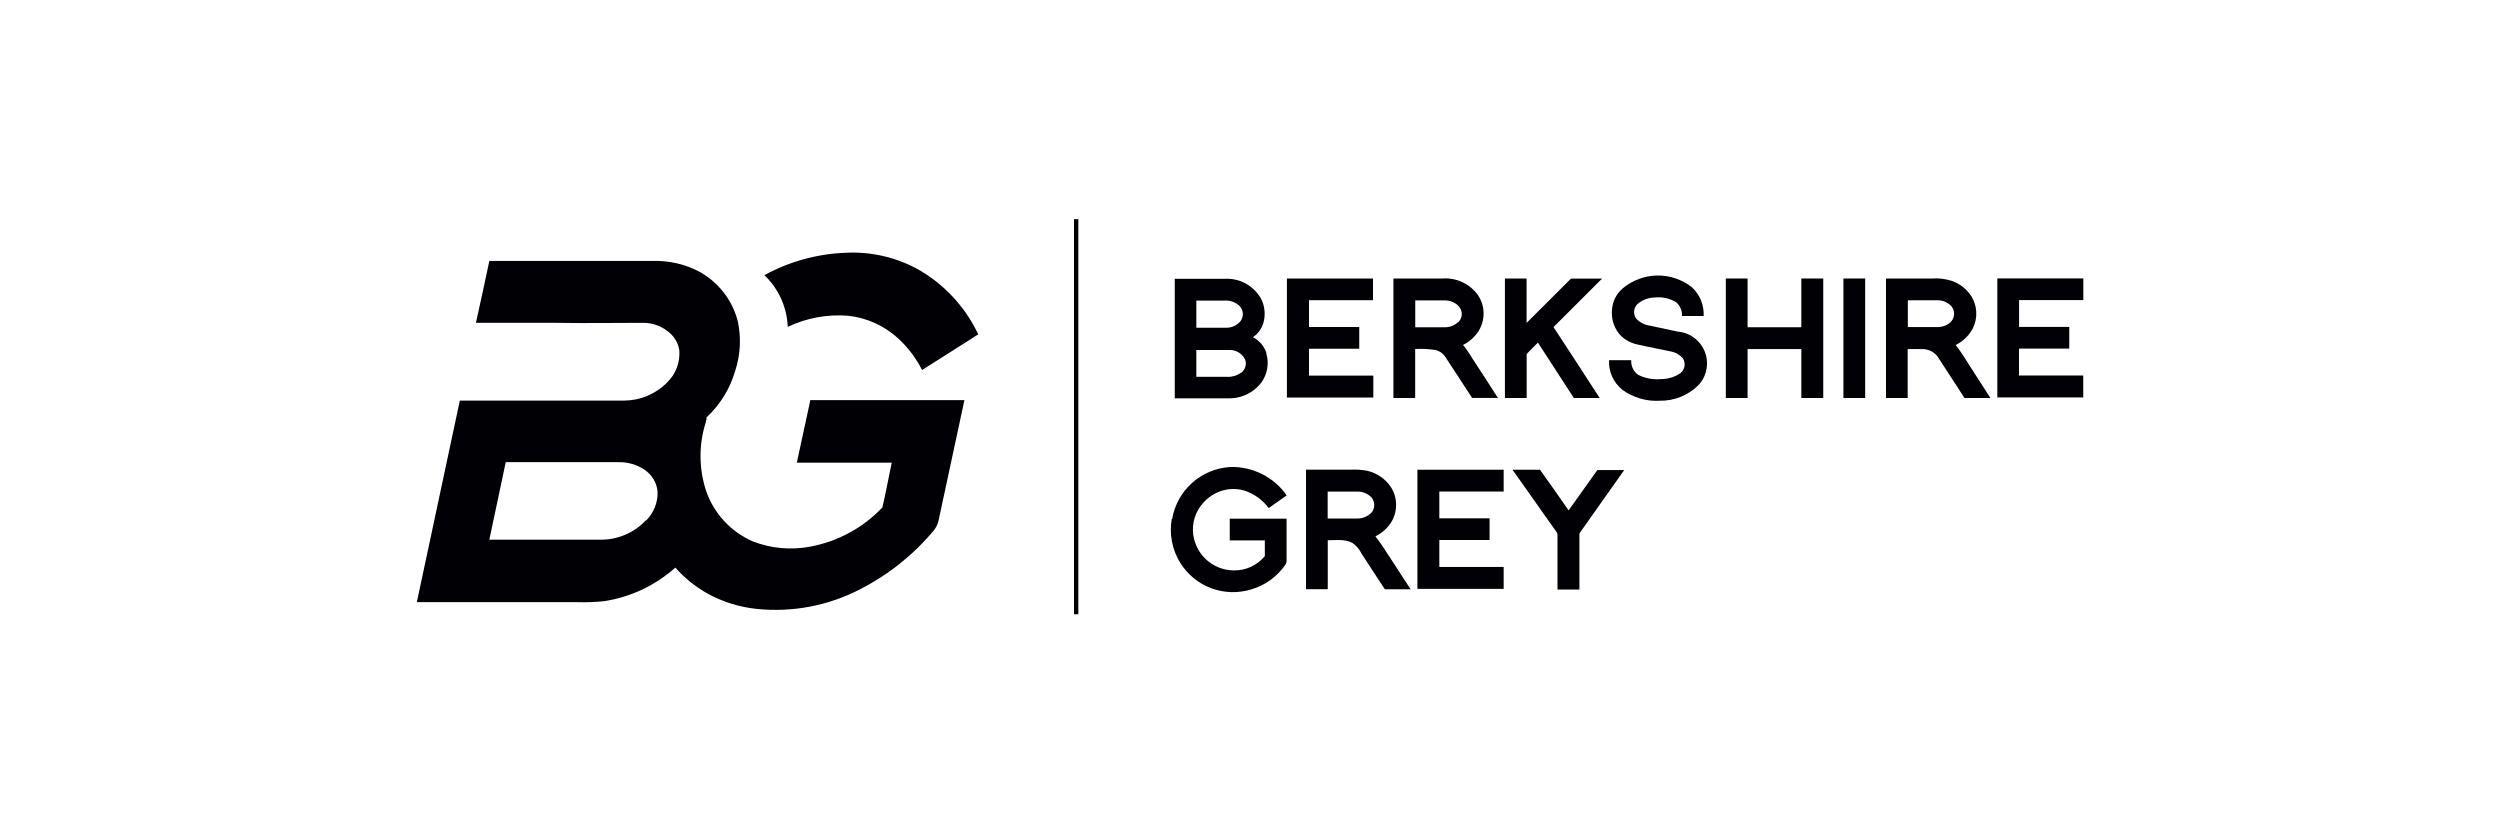
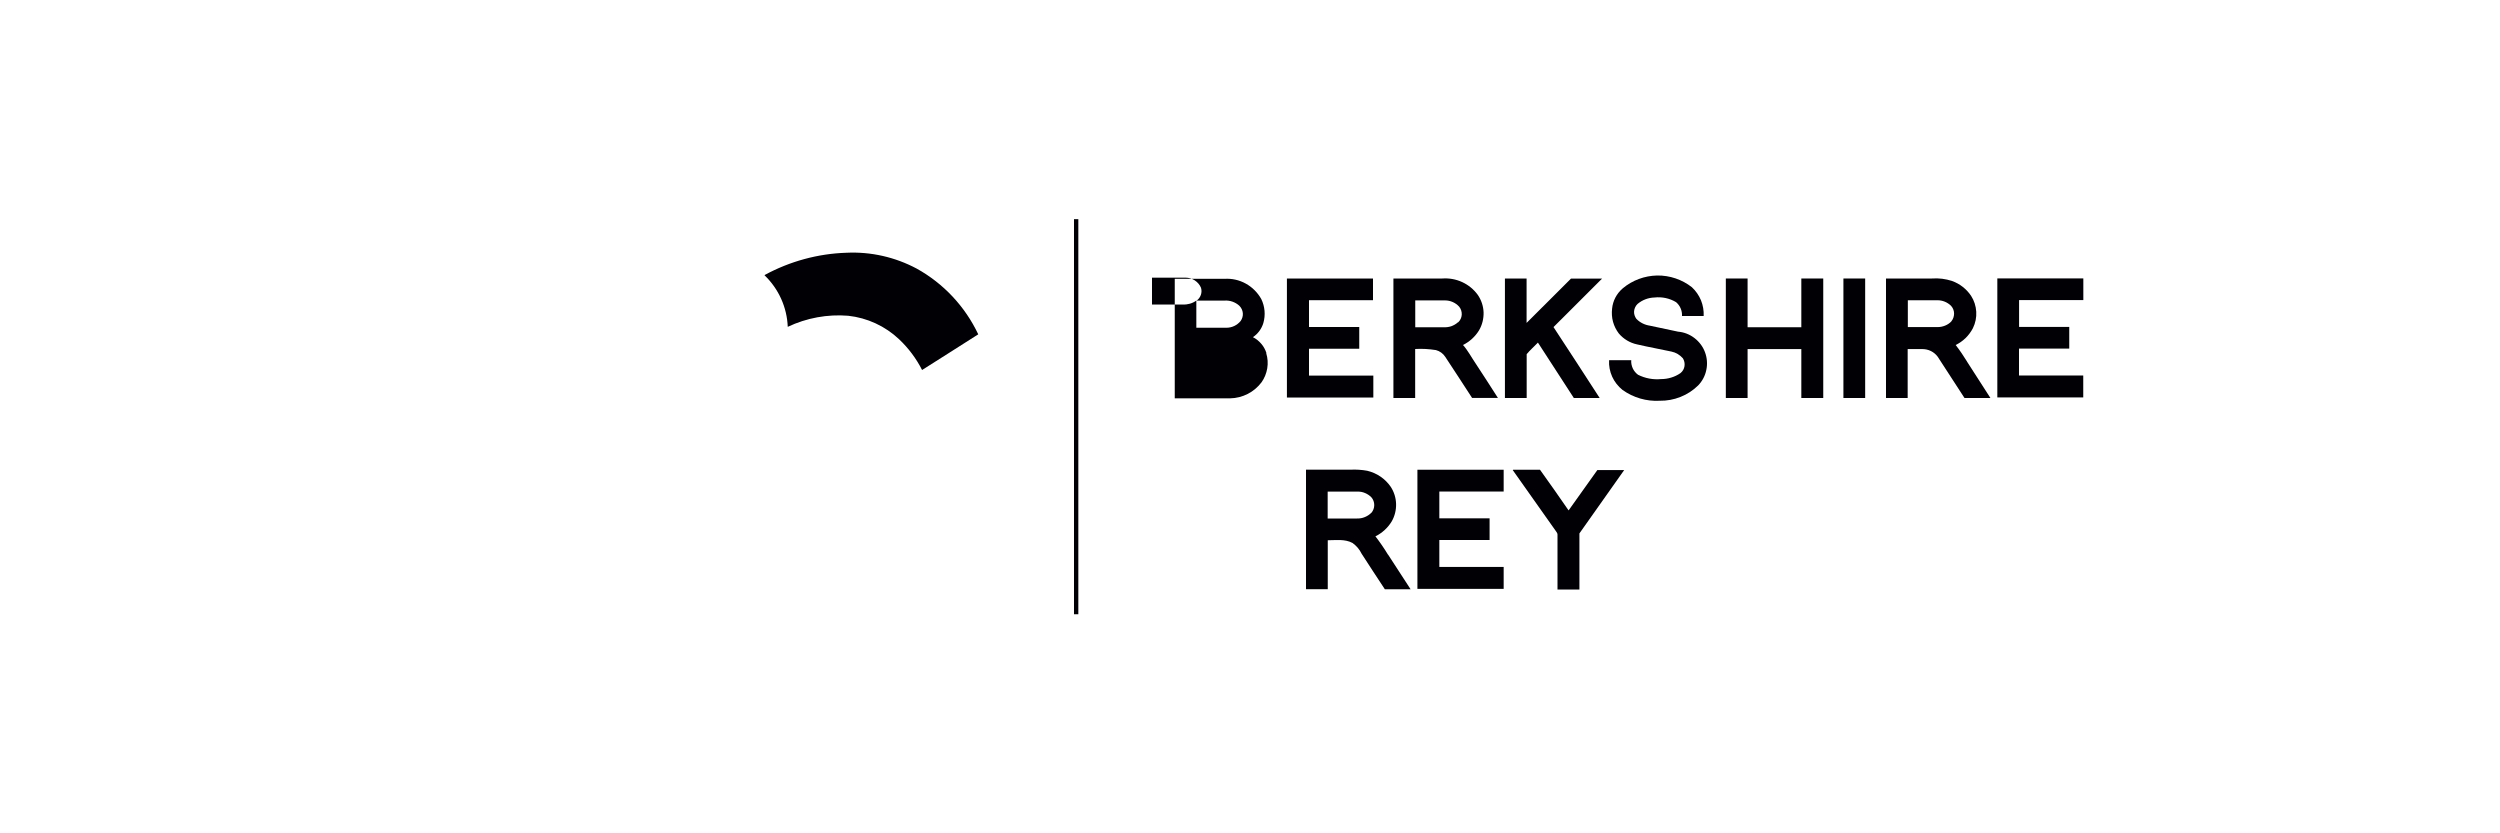
<svg xmlns="http://www.w3.org/2000/svg" id="Layer_1" viewBox="0 0 300 100">
  <defs>
    <style>.cls-1{fill:#000005;}</style>
  </defs>
  <path class="cls-1" d="M128.88,26.3h.52v47.41h-.52V26.3Z" />
  <path class="cls-1" d="M194.73,34.6c1.16-.97,2.62-1.51,4.13-1.54,1.51-.02,2.99,.48,4.17,1.41,.47,.44,.84,.97,1.09,1.57,.24,.6,.35,1.24,.32,1.88h-2.6c.02-.31-.04-.63-.16-.91-.12-.29-.31-.54-.55-.75-.78-.47-1.69-.66-2.59-.56-.74,.02-1.46,.29-2.03,.77-.24,.23-.39,.54-.42,.87-.03,.33,.08,.66,.28,.93,.43,.44,1,.72,1.61,.81,1.13,.25,2.26,.48,3.39,.72,.72,.06,1.4,.33,1.97,.77,.57,.44,1.01,1.02,1.26,1.7,.25,.67,.31,1.41,.16,2.11-.14,.71-.48,1.35-.98,1.87-.61,.6-1.33,1.07-2.12,1.38-.79,.32-1.64,.47-2.49,.46-1.59,.09-3.17-.37-4.47-1.3-.53-.43-.96-.97-1.24-1.59-.28-.62-.41-1.3-.37-1.98h2.66c-.03,.33,.04,.67,.18,.98,.14,.3,.36,.57,.63,.77,.86,.43,1.81,.61,2.76,.52,.83,0,1.65-.24,2.34-.72,.26-.21,.43-.5,.48-.83,.05-.33-.02-.66-.19-.94-.36-.41-.84-.7-1.37-.81-1.37-.3-2.76-.54-4.12-.86-.86-.18-1.63-.64-2.2-1.31-.32-.42-.56-.9-.7-1.41-.14-.51-.17-1.05-.11-1.57,.09-.94,.54-1.8,1.26-2.42" />
  <path class="cls-1" d="M154.43,33.42h10.33v2.6h-7.68v3.22h6.03v2.61h-6.03v3.22h7.72v2.63h-10.37v-14.29Z" />
  <path class="cls-1" d="M180.59,33.42h2.6v5.33l5.33-5.32h3.73c-1.94,1.94-3.9,3.88-5.83,5.82,1.85,2.84,3.7,5.64,5.54,8.51h-3.1c-1.44-2.21-2.88-4.43-4.31-6.65-.44,.47-.94,.89-1.35,1.39v5.26h-2.61v-14.34" />
  <path class="cls-1" d="M207.1,33.42h2.61v5.85h6.45v-5.85h2.63v14.34h-2.63v-5.87h-6.45v5.87h-2.61v-14.34Z" />
  <path class="cls-1" d="M221.21,33.42h2.61v14.34h-2.61v-14.34Z" />
  <path class="cls-1" d="M239.68,47.75v-14.34h10.32v2.6h-7.71v3.22h6.02v2.6h-6.03v3.23h7.71v2.63h-10.31" />
-   <path class="cls-1" d="M140.66,62.26c.29-1.67,1.14-3.2,2.41-4.33,1.27-1.13,2.88-1.79,4.57-1.89,1.32-.04,2.63,.26,3.81,.85,1.18,.6,2.2,1.47,2.95,2.56l-2.16,1.52c-.76-1.03-1.83-1.78-3.05-2.14-.77-.2-1.58-.2-2.36,0-.77,.2-1.48,.59-2.07,1.13-.52,.47-.94,1.05-1.22,1.69-.28,.65-.41,1.35-.39,2.05,.05,1.27,.59,2.47,1.5,3.36,.91,.88,2.13,1.38,3.4,1.39,.71,.01,1.41-.13,2.06-.43,.64-.3,1.21-.73,1.67-1.28v-1.89h-4.21v-2.61h6.82v4.97c.01,.2-.04,.39-.15,.56-.97,1.41-2.39,2.45-4.03,2.94-1.59,.5-3.3,.46-4.86-.12-1.56-.58-2.88-1.68-3.75-3.1-.95-1.56-1.3-3.41-.99-5.21" />
  <path class="cls-1" d="M170.08,56.37h10.36v2.61h-7.72v3.22h6.03v2.6h-6.03v3.23h7.72v2.63h-10.35v-14.29Z" />
  <path class="cls-1" d="M181.58,56.37h3.22c1.16,1.61,2.29,3.23,3.43,4.88l3.45-4.84h3.22c-1.79,2.54-3.59,5.07-5.37,7.6v6.73h-2.63v-6.6c0-.17-.13-.3-.21-.43l-5.16-7.3" />
  <path class="cls-1" d="M91.76,33c3.02-1.64,6.38-2.56,9.81-2.67,2.93-.14,5.84,.52,8.43,1.9,3.23,1.79,5.81,4.55,7.39,7.89-2.24,1.44-4.5,2.85-6.74,4.28-.7-1.38-1.63-2.62-2.75-3.68-1.68-1.59-3.83-2.58-6.12-2.83-2.49-.2-4.99,.26-7.25,1.33-.09-2.34-1.09-4.56-2.78-6.18" />
-   <path class="cls-1" d="M97.23,48.07l-1.61,7.45h11.39c-.38,1.79-.71,3.6-1.12,5.37-2.31,2.44-5.33,4.08-8.63,4.7-2.34,.45-4.75,.23-6.97-.64-1.28-.57-2.44-1.39-3.39-2.42-.95-1.03-1.69-2.25-2.15-3.57-.89-2.68-.92-5.58-.06-8.27,0-.19,.15-.39,.08-.59,1.63-1.51,2.82-3.43,3.44-5.56,.64-1.92,.75-3.98,.33-5.97-.32-1.24-.88-2.41-1.66-3.42-.78-1.02-1.76-1.87-2.87-2.5-1.71-.92-3.64-1.38-5.58-1.34h-19.71c-.52,2.48-1.06,4.95-1.61,7.43h9.66c3.45,.06,6.9,0,10.35,0,1.22-.02,2.4,.43,3.3,1.26,.6,.54,.99,1.27,1.1,2.06,.05,.7-.05,1.41-.3,2.07-.25,.66-.64,1.25-1.15,1.75-.67,.69-1.47,1.23-2.36,1.61-.88,.38-1.83,.57-2.79,.58h-19.74c-1.72,8.06-3.44,16.13-5.16,24.19h19.18c1.11,.03,2.21,0,3.31-.12,3.17-.49,6.14-1.89,8.53-4.03,1.12,1.27,2.45,2.33,3.92,3.15,1.81,.98,3.8,1.6,5.85,1.81,4.28,.44,8.6-.38,12.42-2.37,3.4-1.74,6.42-4.15,8.86-7.09,.26-.34,.45-.74,.54-1.16,1.03-4.84,2.07-9.65,3.1-14.43h-18.53l.04,.06Zm-19.73,14.37c-.7,.75-1.55,1.34-2.5,1.74-.95,.4-1.97,.6-2.99,.58h-13.29c.66-3.11,1.32-6.21,1.97-9.3h13.45c1.14-.04,2.27,.28,3.22,.92,.44,.3,.81,.69,1.08,1.15,.27,.46,.43,.97,.47,1.5,.02,.63-.09,1.26-.33,1.84-.23,.59-.58,1.12-1.02,1.57" />
-   <path class="cls-1" d="M151.96,42.34c-.13-.41-.34-.78-.62-1.1s-.61-.59-.99-.78c.6-.4,1.04-1,1.25-1.69,.28-.96,.19-1.99-.25-2.89-.44-.78-1.08-1.42-1.86-1.85-.78-.43-1.67-.63-2.56-.57h-5.96v14.34h6.65c.73-.01,1.46-.2,2.11-.53s1.22-.82,1.66-1.4c.35-.5,.58-1.07,.68-1.67s.06-1.22-.12-1.8l.02-.05Zm-8.4-6.27h3.39c.32-.02,.64,.02,.95,.13,.3,.11,.58,.27,.82,.49,.24,.24,.39,.55,.42,.89,.03,.34-.07,.67-.27,.95-.21,.25-.47,.45-.76,.59-.3,.14-.62,.21-.94,.21h-3.61v-3.27Zm5.32,8.68c-.47,.34-1.04,.5-1.61,.47h-3.71v-3.22h4.03c.39,0,.78,.11,1.11,.33,.33,.22,.59,.52,.74,.88,.09,.29,.08,.59-.02,.87-.1,.28-.28,.52-.53,.69" />
+   <path class="cls-1" d="M151.96,42.34c-.13-.41-.34-.78-.62-1.1s-.61-.59-.99-.78c.6-.4,1.04-1,1.25-1.69,.28-.96,.19-1.99-.25-2.89-.44-.78-1.08-1.42-1.86-1.85-.78-.43-1.67-.63-2.56-.57h-5.96v14.34h6.65c.73-.01,1.46-.2,2.11-.53s1.22-.82,1.66-1.4c.35-.5,.58-1.07,.68-1.67s.06-1.22-.12-1.8l.02-.05Zm-8.4-6.27h3.39c.32-.02,.64,.02,.95,.13,.3,.11,.58,.27,.82,.49,.24,.24,.39,.55,.42,.89,.03,.34-.07,.67-.27,.95-.21,.25-.47,.45-.76,.59-.3,.14-.62,.21-.94,.21h-3.61v-3.27Zc-.47,.34-1.04,.5-1.61,.47h-3.71v-3.22h4.03c.39,0,.78,.11,1.11,.33,.33,.22,.59,.52,.74,.88,.09,.29,.08,.59-.02,.87-.1,.28-.28,.52-.53,.69" />
  <path class="cls-1" d="M177.11,43.67c-.52-.76-.96-1.61-1.55-2.27,.8-.4,1.47-1.01,1.93-1.77,.38-.65,.56-1.4,.54-2.15-.03-.75-.27-1.48-.7-2.1-.48-.66-1.13-1.19-1.87-1.53-.74-.34-1.56-.49-2.38-.43h-5.87v14.34h2.61v-5.88c.83-.05,1.67,0,2.49,.13,.46,.12,.86,.41,1.12,.81,1.08,1.61,2.14,3.29,3.22,4.93h3.1c-.86-1.37-1.76-2.72-2.64-4.08h0Zm-2.14-5.01c-.24,.22-.52,.38-.82,.49-.31,.1-.63,.14-.95,.12h-3.37v-3.22h3.6c.31,0,.62,.07,.91,.2,.29,.13,.54,.31,.76,.55,.22,.27,.33,.62,.31,.97-.02,.35-.18,.68-.44,.92" />
  <path class="cls-1" d="M236.04,43.38c-.42-.68-.87-1.35-1.36-1.98,.89-.43,1.61-1.14,2.07-2.02,.3-.61,.44-1.29,.4-1.97s-.25-1.34-.62-1.91c-.55-.82-1.35-1.45-2.28-1.78-.78-.26-1.6-.36-2.42-.3h-5.51v14.34h2.6v-5.87h1.78c.35,0,.7,.08,1.02,.24,.32,.16,.59,.39,.8,.67,1.08,1.65,2.15,3.3,3.22,4.96h3.11l-2.81-4.37Zm-1.85-4.84c-.21,.23-.48,.41-.77,.53-.29,.12-.6,.18-.92,.18h-3.56v-3.22h3.57c.6,0,1.18,.24,1.61,.66,.23,.25,.37,.58,.37,.93,0,.34-.11,.68-.33,.94" />
  <path class="cls-1" d="M166.56,66.56c-.46-.76-.97-1.5-1.51-2.2,.81-.4,1.49-1.02,1.96-1.8,.36-.63,.54-1.36,.52-2.09-.02-.73-.24-1.44-.64-2.05-.67-.98-1.68-1.66-2.83-1.93-.66-.12-1.32-.16-1.99-.13h-5.35v14.34h2.61v-5.87c.98,0,2.05-.17,2.96,.32,.47,.33,.85,.77,1.1,1.29,.93,1.42,1.84,2.85,2.79,4.27h3.09c-.89-1.39-1.8-2.76-2.69-4.14h0Zm-2-5.03c-.22,.23-.49,.4-.78,.52-.29,.12-.61,.18-.93,.17h-3.53v-3.23h3.63c.3,0,.6,.06,.87,.18,.28,.12,.53,.29,.74,.5,.23,.26,.35,.59,.35,.94s-.13,.68-.35,.94" />
</svg>